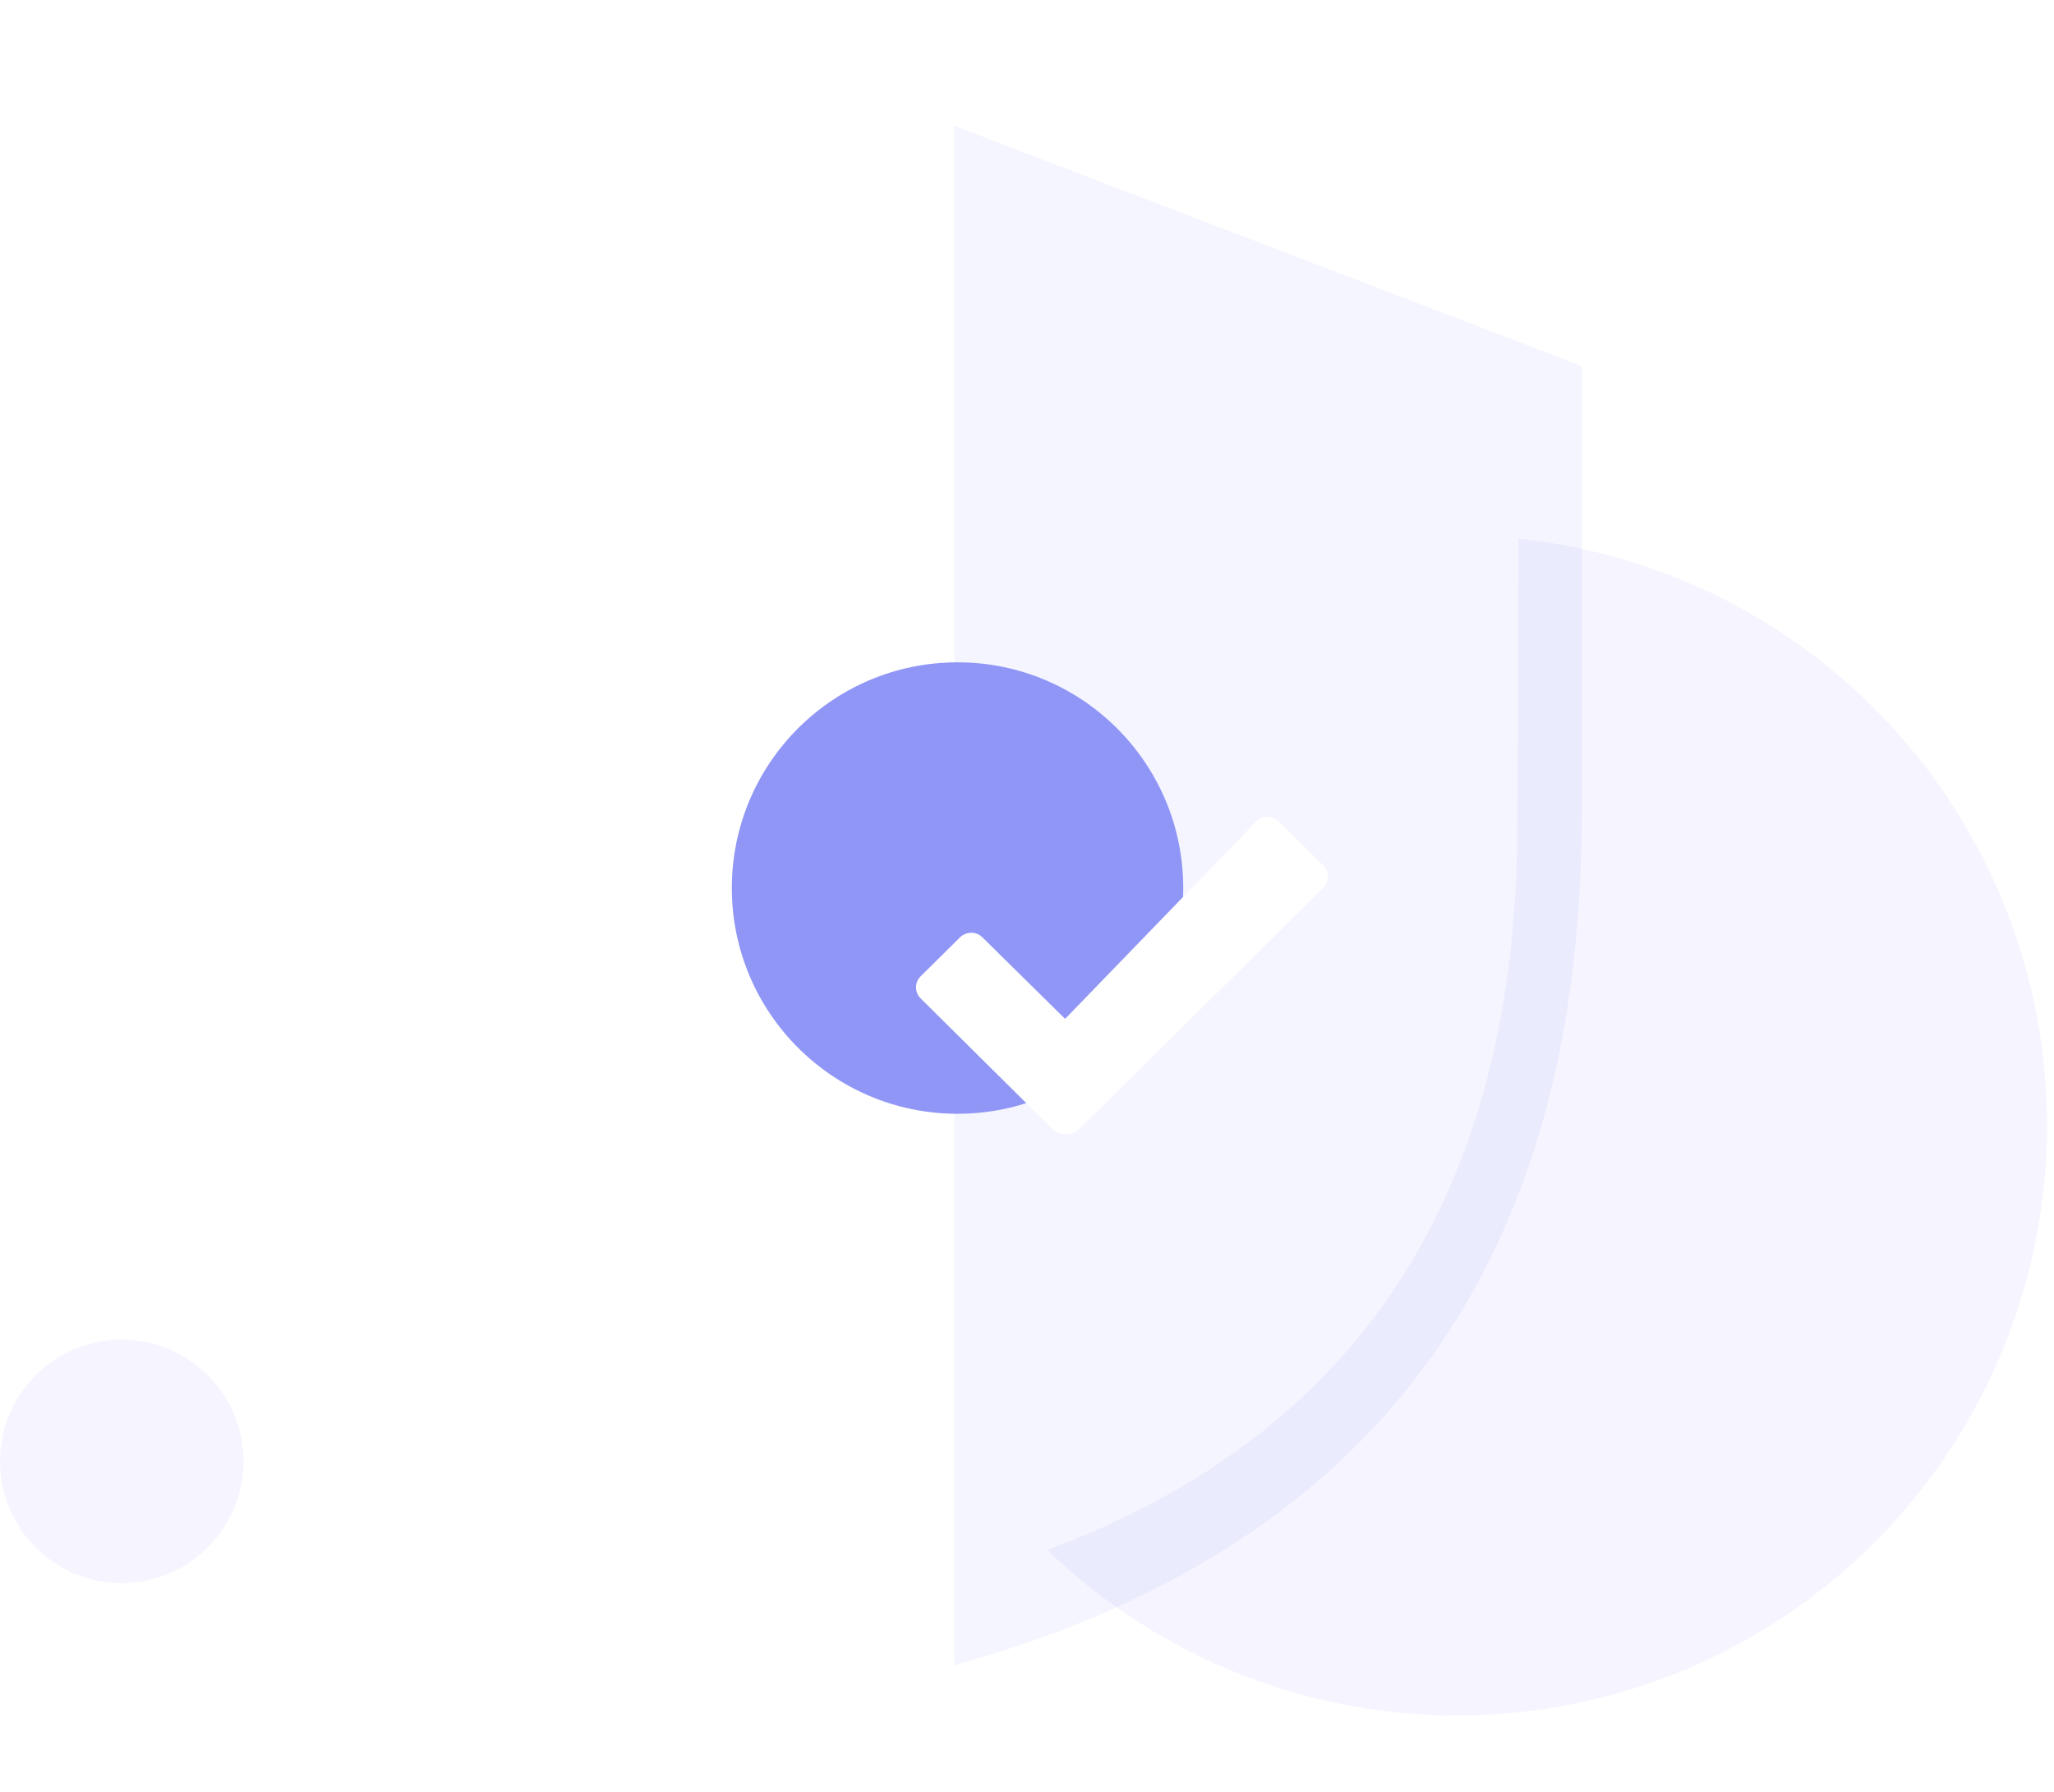
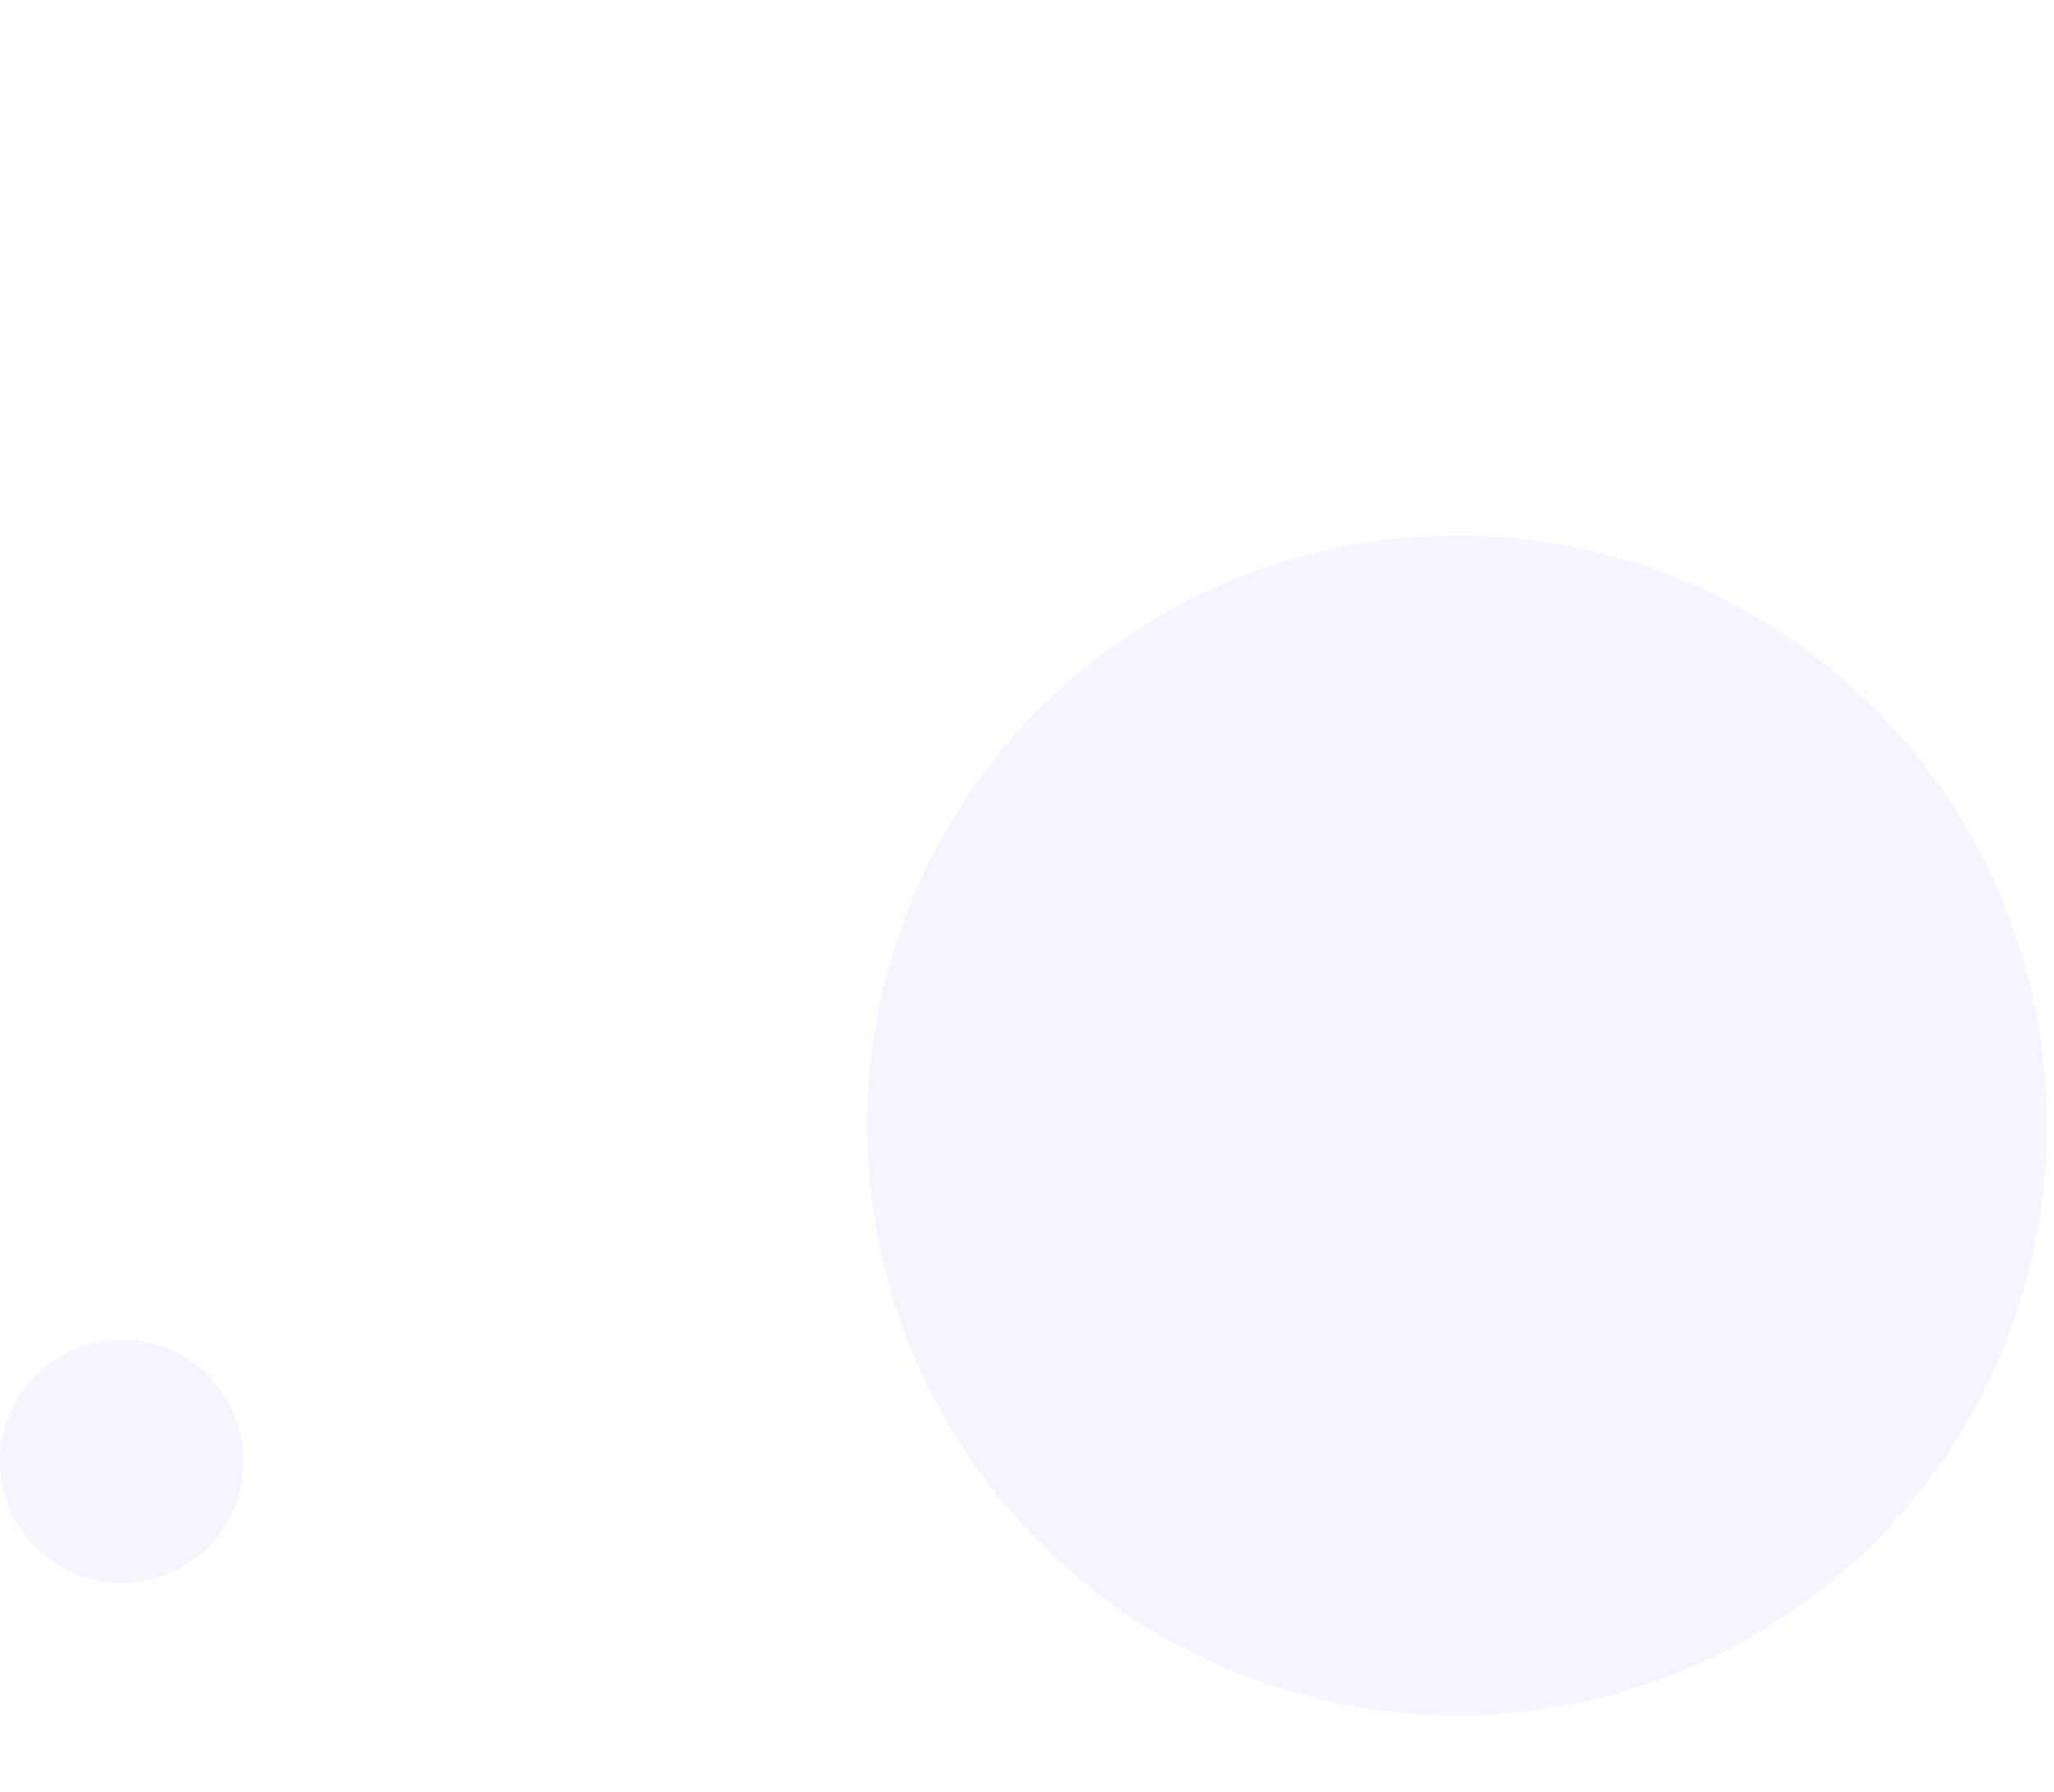
<svg xmlns="http://www.w3.org/2000/svg" width="196" height="171" viewBox="0 0 196 171" fill="none">
  <circle cx="139.037" cy="107.393" r="56.299" fill="#F6F5FF" />
  <circle cx="11.617" cy="139.441" r="11.617" fill="#F6F5FF" />
  <g filter="url(#filter0_d)">
-     <path d="M144.038 40.926C144.14 40.926 92.344 21.193 91.018 20.688C89.999 21.092 37.897 40.926 37.999 40.926V78.164C37.999 103.967 45.442 137.664 91.018 150.211C136.493 137.664 143.936 103.36 143.936 78.164C144.038 65.414 144.038 40.926 144.038 40.926Z" fill="white" />
-   </g>
-   <path opacity="0.05" d="M150.952 34.953C151.067 34.953 92.204 12.459 91.052 12V158.897C142.543 144.666 150.952 106.45 150.952 77.185V34.953Z" fill="#212EEE" />
-   <path d="M91.372 106.275C103.267 106.275 112.909 96.632 112.909 84.737C112.909 72.842 103.267 63.199 91.372 63.199C79.477 63.199 69.834 72.842 69.834 84.737C69.834 96.632 79.477 106.275 91.372 106.275Z" fill="#9096F6" />
+     </g>
  <g filter="url(#filter1_d)">
-     <path d="M115.307 70.179L111.035 65.945C110.468 65.378 109.523 65.378 108.918 65.945L90.657 84.811L82.755 77.022C82.188 76.455 81.243 76.455 80.638 77.022L76.857 80.766C76.29 81.333 76.29 82.278 76.857 82.845L89.485 95.359C89.825 95.7 90.279 95.813 90.733 95.775C91.186 95.813 91.64 95.699 91.98 95.359L115.307 72.297C115.875 71.692 115.875 70.746 115.307 70.179Z" fill="white" />
-   </g>
+     </g>
  <defs>
    <filter id="filter0_d" x="18.78" y="0.887" width="146.188" height="169.673" filterUnits="userSpaceOnUse" color-interpolation-filters="sRGB">
      <feFlood flood-opacity="0" result="BackgroundImageFix" />
      <feColorMatrix in="SourceAlpha" type="matrix" values="0 0 0 0 0 0 0 0 0 0 0 0 0 0 0 0 0 0 127 0" result="hardAlpha" />
      <feOffset dx="0.856" dy="0.274" />
      <feGaussianBlur stdDeviation="10.037" />
      <feColorMatrix type="matrix" values="0 0 0 0 0.78 0 0 0 0 0.769 0 0 0 0 0.855 0 0 0 0.6 0" />
      <feBlend mode="normal" in2="BackgroundImageFix" result="effect1_dropShadow" />
      <feBlend mode="normal" in="SourceGraphic" in2="effect1_dropShadow" result="shape" />
    </filter>
    <filter id="filter1_d" x="76.432" y="65.519" width="58.246" height="50.637" filterUnits="userSpaceOnUse" color-interpolation-filters="sRGB">
      <feFlood flood-opacity="0" result="BackgroundImageFix" />
      <feColorMatrix in="SourceAlpha" type="matrix" values="0 0 0 0 0 0 0 0 0 0 0 0 0 0 0 0 0 0 127 0" result="hardAlpha" />
      <feOffset dx="10.979" dy="12.408" />
      <feGaussianBlur stdDeviation="3.983" />
      <feColorMatrix type="matrix" values="0 0 0 0 0.129 0 0 0 0 0.18 0 0 0 0 0.933 0 0 0 0.27 0" />
      <feBlend mode="normal" in2="BackgroundImageFix" result="effect1_dropShadow" />
      <feBlend mode="normal" in="SourceGraphic" in2="effect1_dropShadow" result="shape" />
    </filter>
  </defs>
</svg>